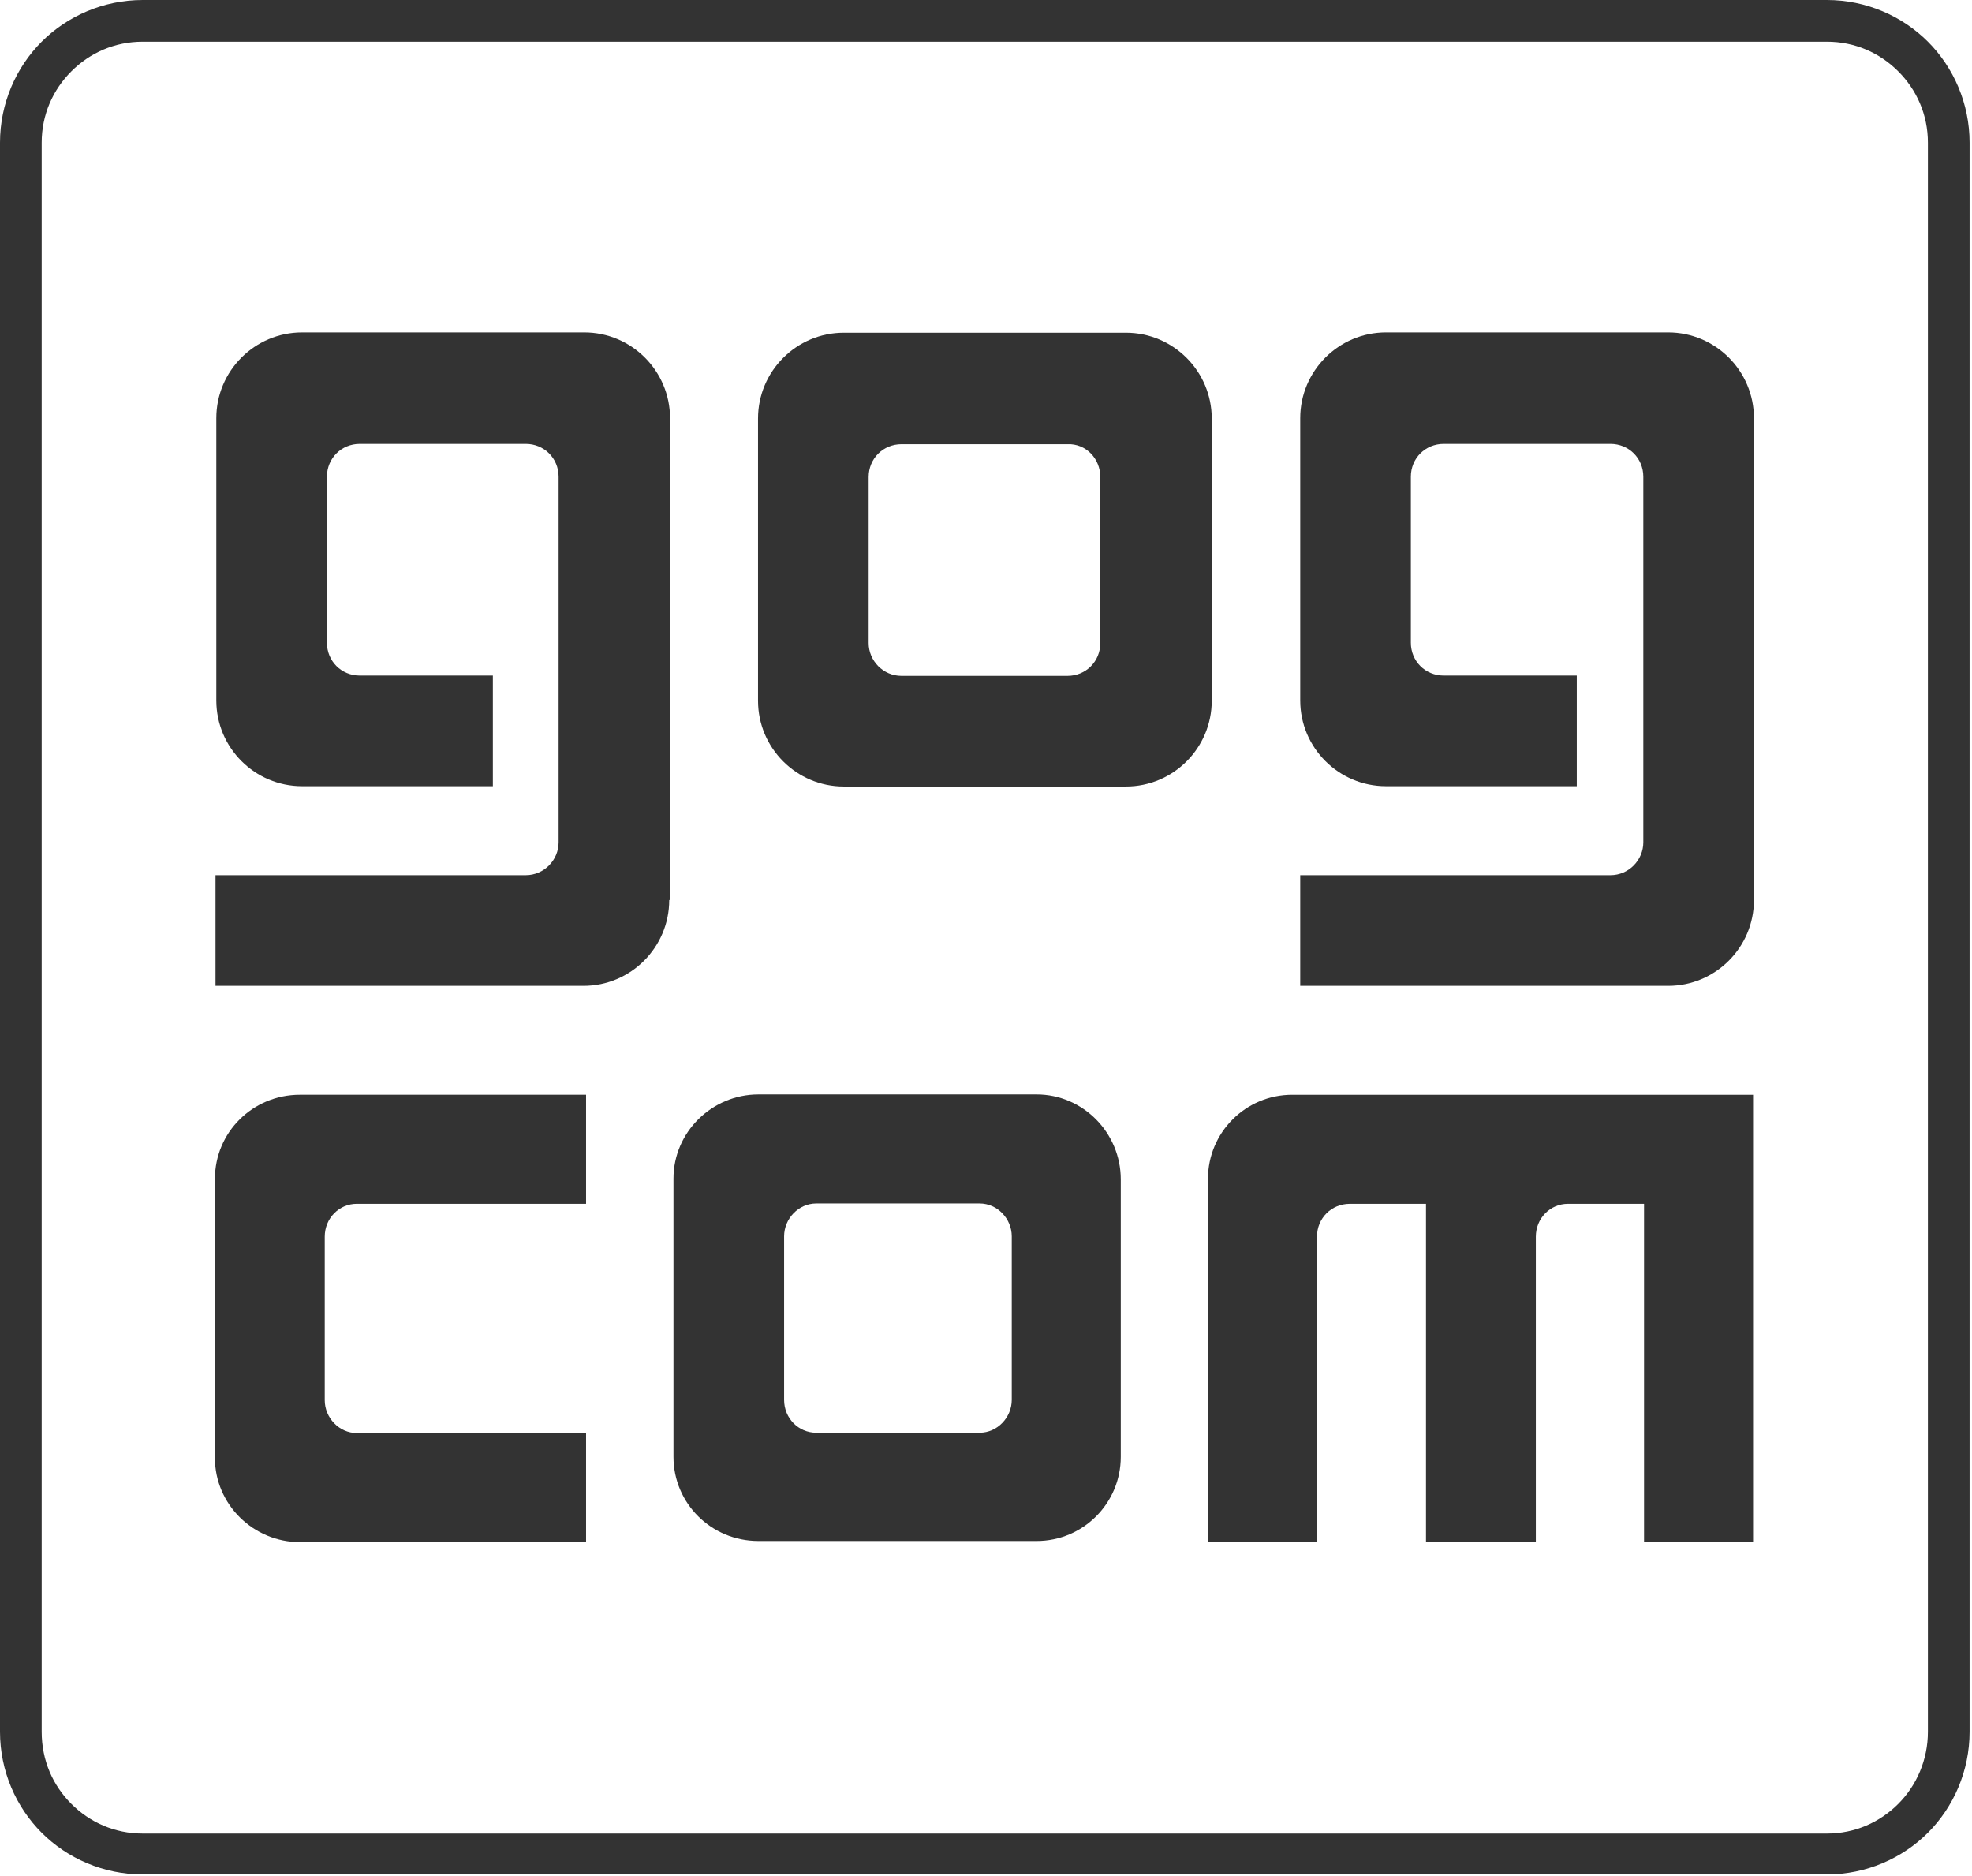
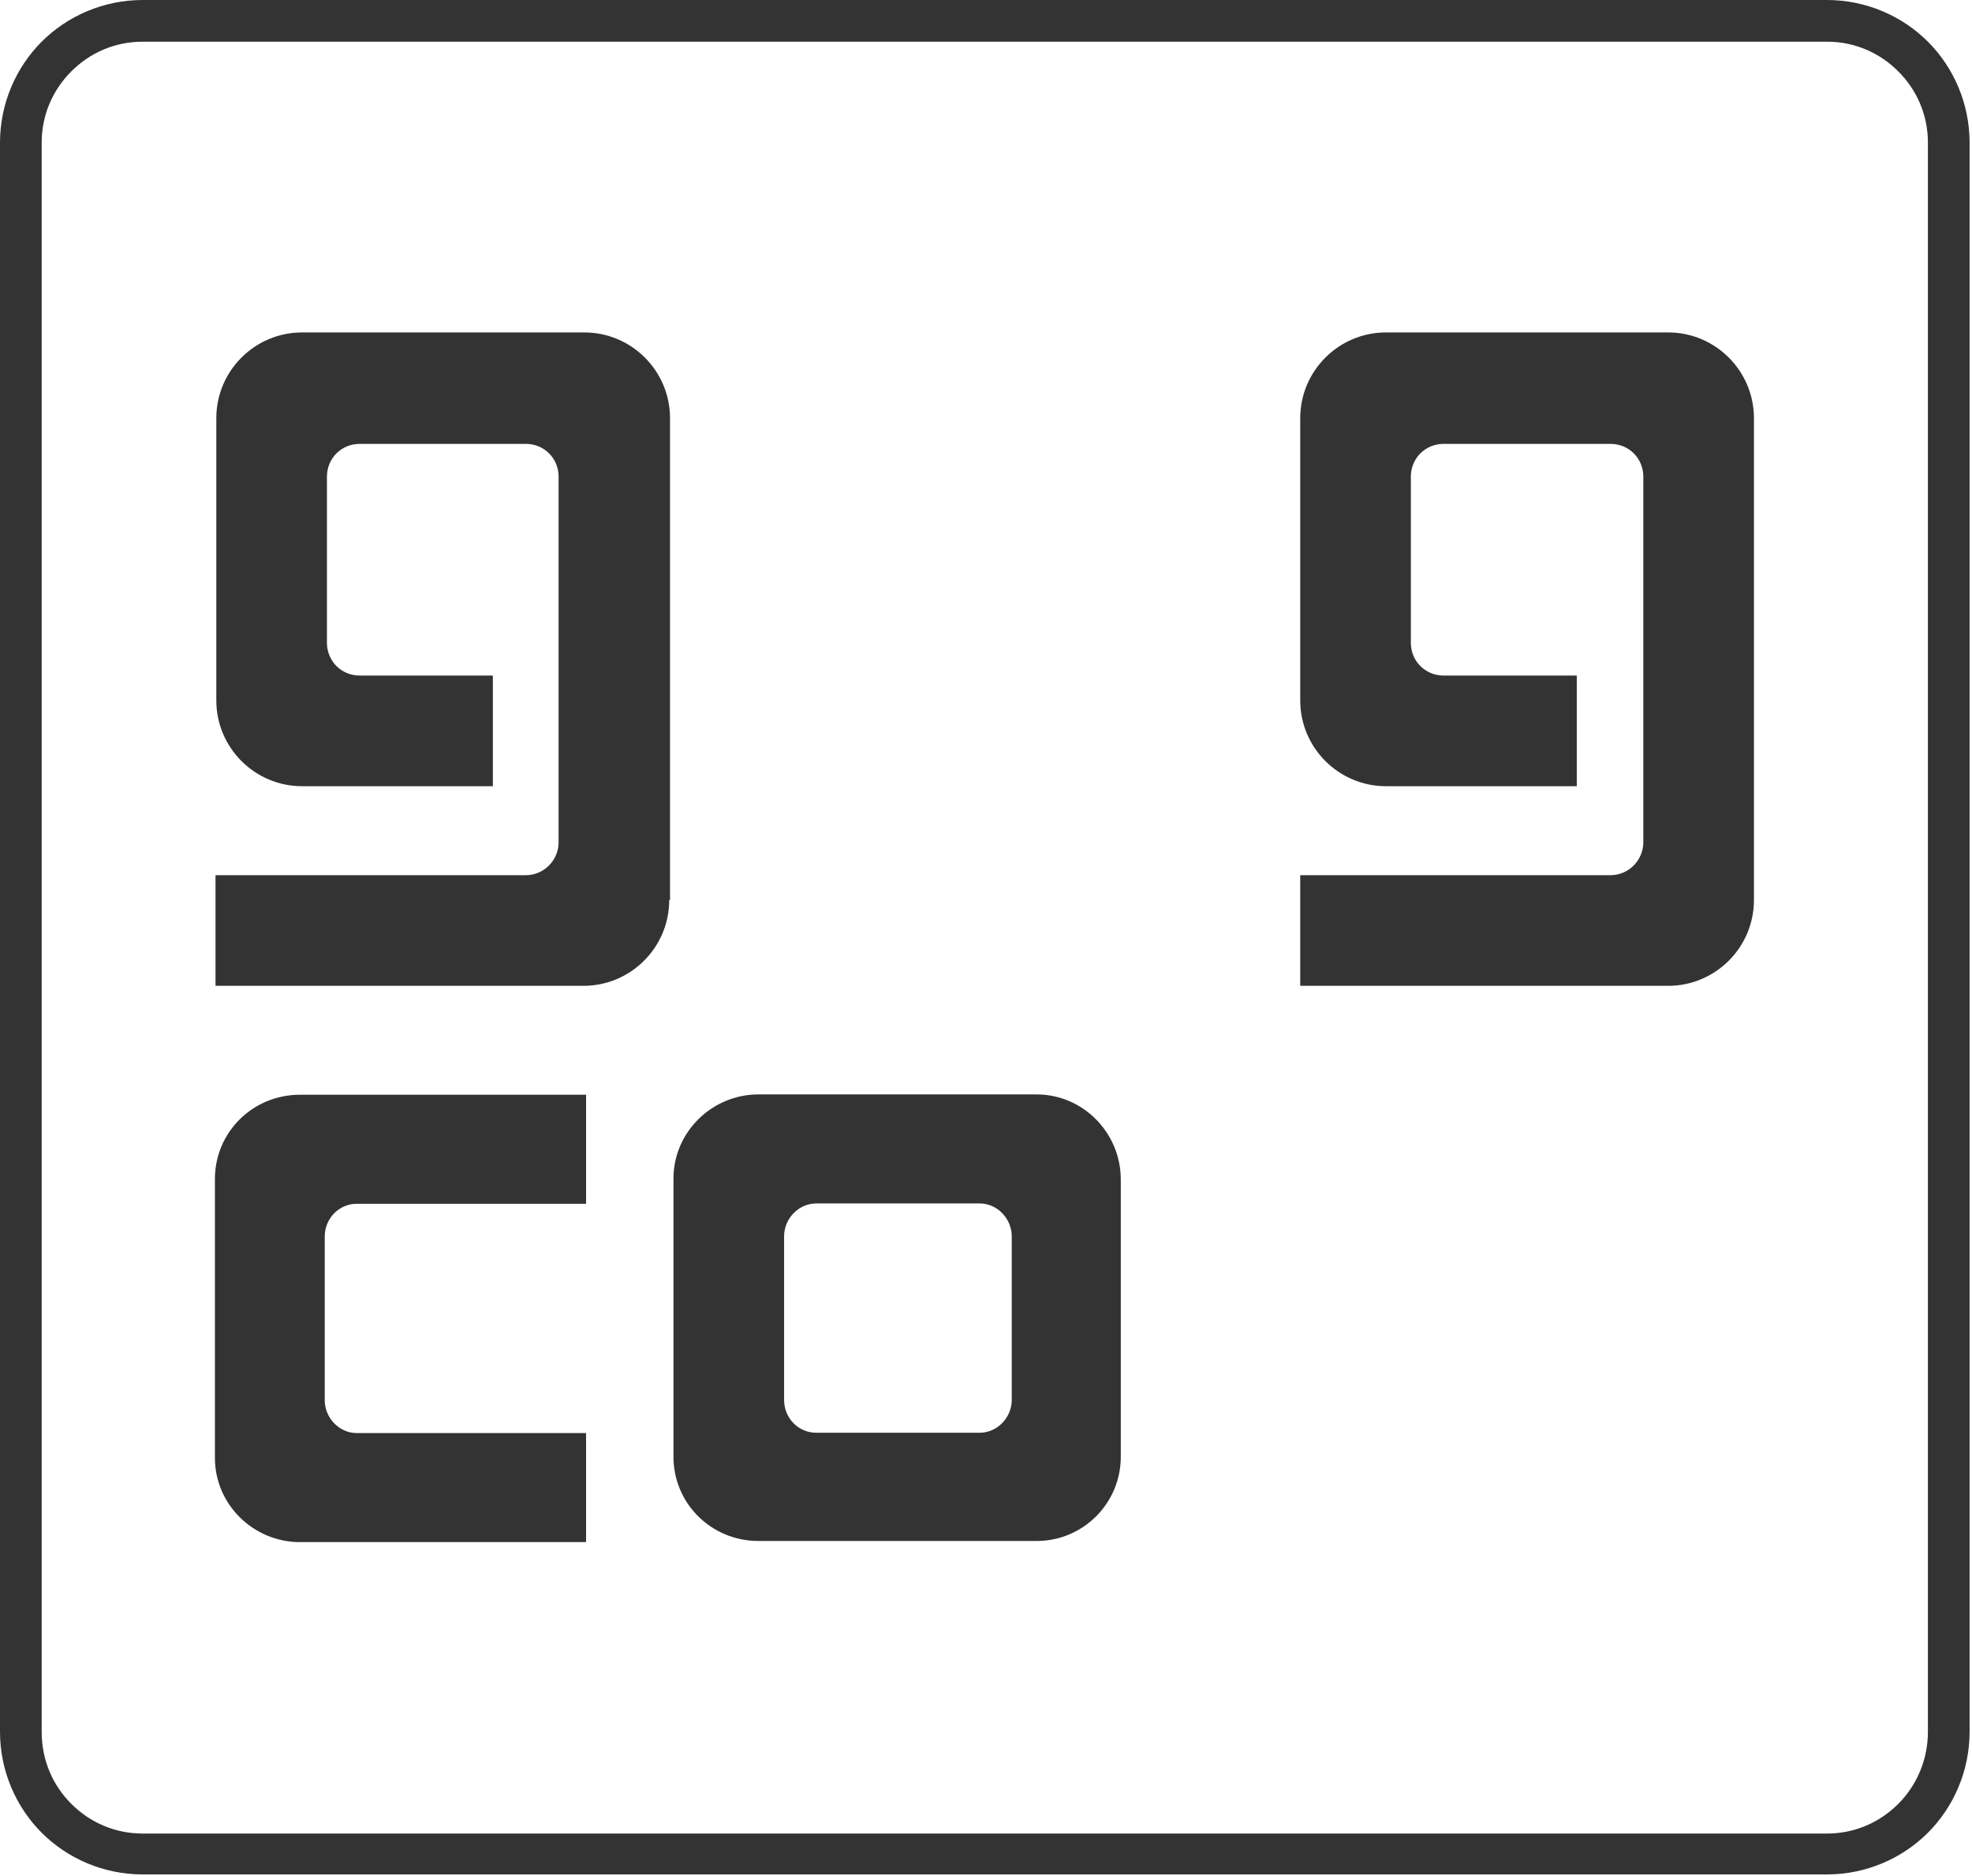
<svg xmlns="http://www.w3.org/2000/svg" width="246" height="234" viewBox="0 0 246 234" fill="none">
  <path fill-rule="evenodd" clip-rule="evenodd" d="M73.11 150.149H44.51C42.31 150.149 40.51 151.949 40.51 154.249V174.649C40.51 176.849 42.31 178.749 44.51 178.749H47.51H73.11V192.349H37.41C31.61 192.349 26.81 187.649 26.81 181.849V147.049C26.81 141.249 31.51 136.549 37.41 136.549H73.11V150.149Z" fill="#333333" />
  <path fill-rule="evenodd" clip-rule="evenodd" d="M83.484 112.264C83.484 118.164 78.684 122.964 72.784 122.964H26.884V109.164H65.584C67.884 109.164 69.684 107.264 69.684 105.064V59.464C69.684 57.164 67.884 55.364 65.584 55.364H44.884C42.584 55.364 40.784 57.164 40.784 59.464V80.164C40.784 82.464 42.584 84.264 44.884 84.264H61.484V98.064H37.684C31.784 98.064 26.984 93.264 26.984 87.364V52.164C26.984 46.264 31.784 41.464 37.684 41.464H72.884C78.784 41.464 83.584 46.264 83.584 52.164V112.264H83.484Z" fill="#333333" />
-   <path fill-rule="evenodd" clip-rule="evenodd" d="M218.689 192.351H205.089V150.151H195.589C193.389 150.151 191.589 151.951 191.589 154.251V192.351H177.889V150.151H168.389C166.089 150.151 164.289 151.951 164.289 154.251V192.351H150.689V147.051C150.689 141.251 155.389 136.551 161.189 136.551H218.689V192.351Z" fill="#333333" />
  <path fill-rule="evenodd" clip-rule="evenodd" d="M218.798 112.264C218.798 118.164 213.998 122.964 208.098 122.964H162.198V109.164H200.898C203.198 109.164 204.998 107.264 204.998 105.064V59.464C204.998 57.164 203.198 55.364 200.898 55.364H180.098C177.798 55.364 175.998 57.164 175.998 59.464V80.164C175.998 82.464 177.798 84.264 180.098 84.264H196.698V98.064H172.898C166.998 98.064 162.198 93.264 162.198 87.364V52.164C162.198 46.264 166.998 41.464 172.898 41.464H208.098C213.998 41.464 218.798 46.264 218.798 52.164V112.264Z" fill="#333333" />
-   <path fill-rule="evenodd" clip-rule="evenodd" d="M137.26 59.503V80.203C137.26 82.503 135.46 84.303 133.16 84.303H112.46C110.16 84.303 108.36 82.403 108.36 80.203V59.503C108.36 57.203 110.16 55.403 112.46 55.403H133.16C135.46 55.303 137.26 57.203 137.26 59.503ZM140.46 41.503H105.26C99.36 41.503 94.56 46.303 94.56 52.203V87.403C94.56 93.303 99.36 98.103 105.26 98.103H140.46C146.36 98.103 151.16 93.303 151.16 87.403V52.203C151.16 46.303 146.36 41.503 140.46 41.503Z" fill="#333333" />
  <path fill-rule="evenodd" clip-rule="evenodd" d="M126.213 154.208V174.608C126.213 176.808 124.413 178.708 122.213 178.708H101.813C99.613 178.708 97.813 176.908 97.813 174.608V154.208C97.813 152.008 99.613 150.108 101.813 150.108H122.213C124.413 150.108 126.213 152.008 126.213 154.208ZM129.313 136.508H94.613C88.813 136.508 84.013 141.208 84.013 147.008V181.708C84.013 187.508 88.713 192.208 94.613 192.208H129.313C135.113 192.208 139.813 187.508 139.813 181.708V147.108C139.813 141.308 135.113 136.508 129.313 136.508Z" fill="#333333" />
  <path d="M240.5 216C240.5 219.5 239.1 222.7 236.8 225C234.5 227.3 231.4 228.7 227.9 228.7H17.8C14.3 228.7 11.2 227.3 8.9 225C6.6 222.7 5.2 219.6 5.2 216V17.8C5.2 14.3 6.6 11.2 8.9 8.9C11.2 6.6 14.3 5.2 17.8 5.2H227.9C231.4 5.2 234.5 6.6 236.8 8.9C239.1 11.2 240.5 14.3 240.5 17.8V216ZM240.5 5.2C237.3 2 232.8 0 227.9 0H17.8C12.9 0 8.4 2 5.2 5.2C2 8.4 0 12.9 0 17.8V216C0 220.9 2 225.4 5.2 228.6C8.4 231.8 12.9 233.8 17.8 233.8H227.9C232.8 233.8 237.3 231.8 240.5 228.6C243.7 225.4 245.7 220.9 245.7 216V17.8C245.7 12.9 243.7 8.4 240.5 5.2Z" fill="#333333" />
</svg>